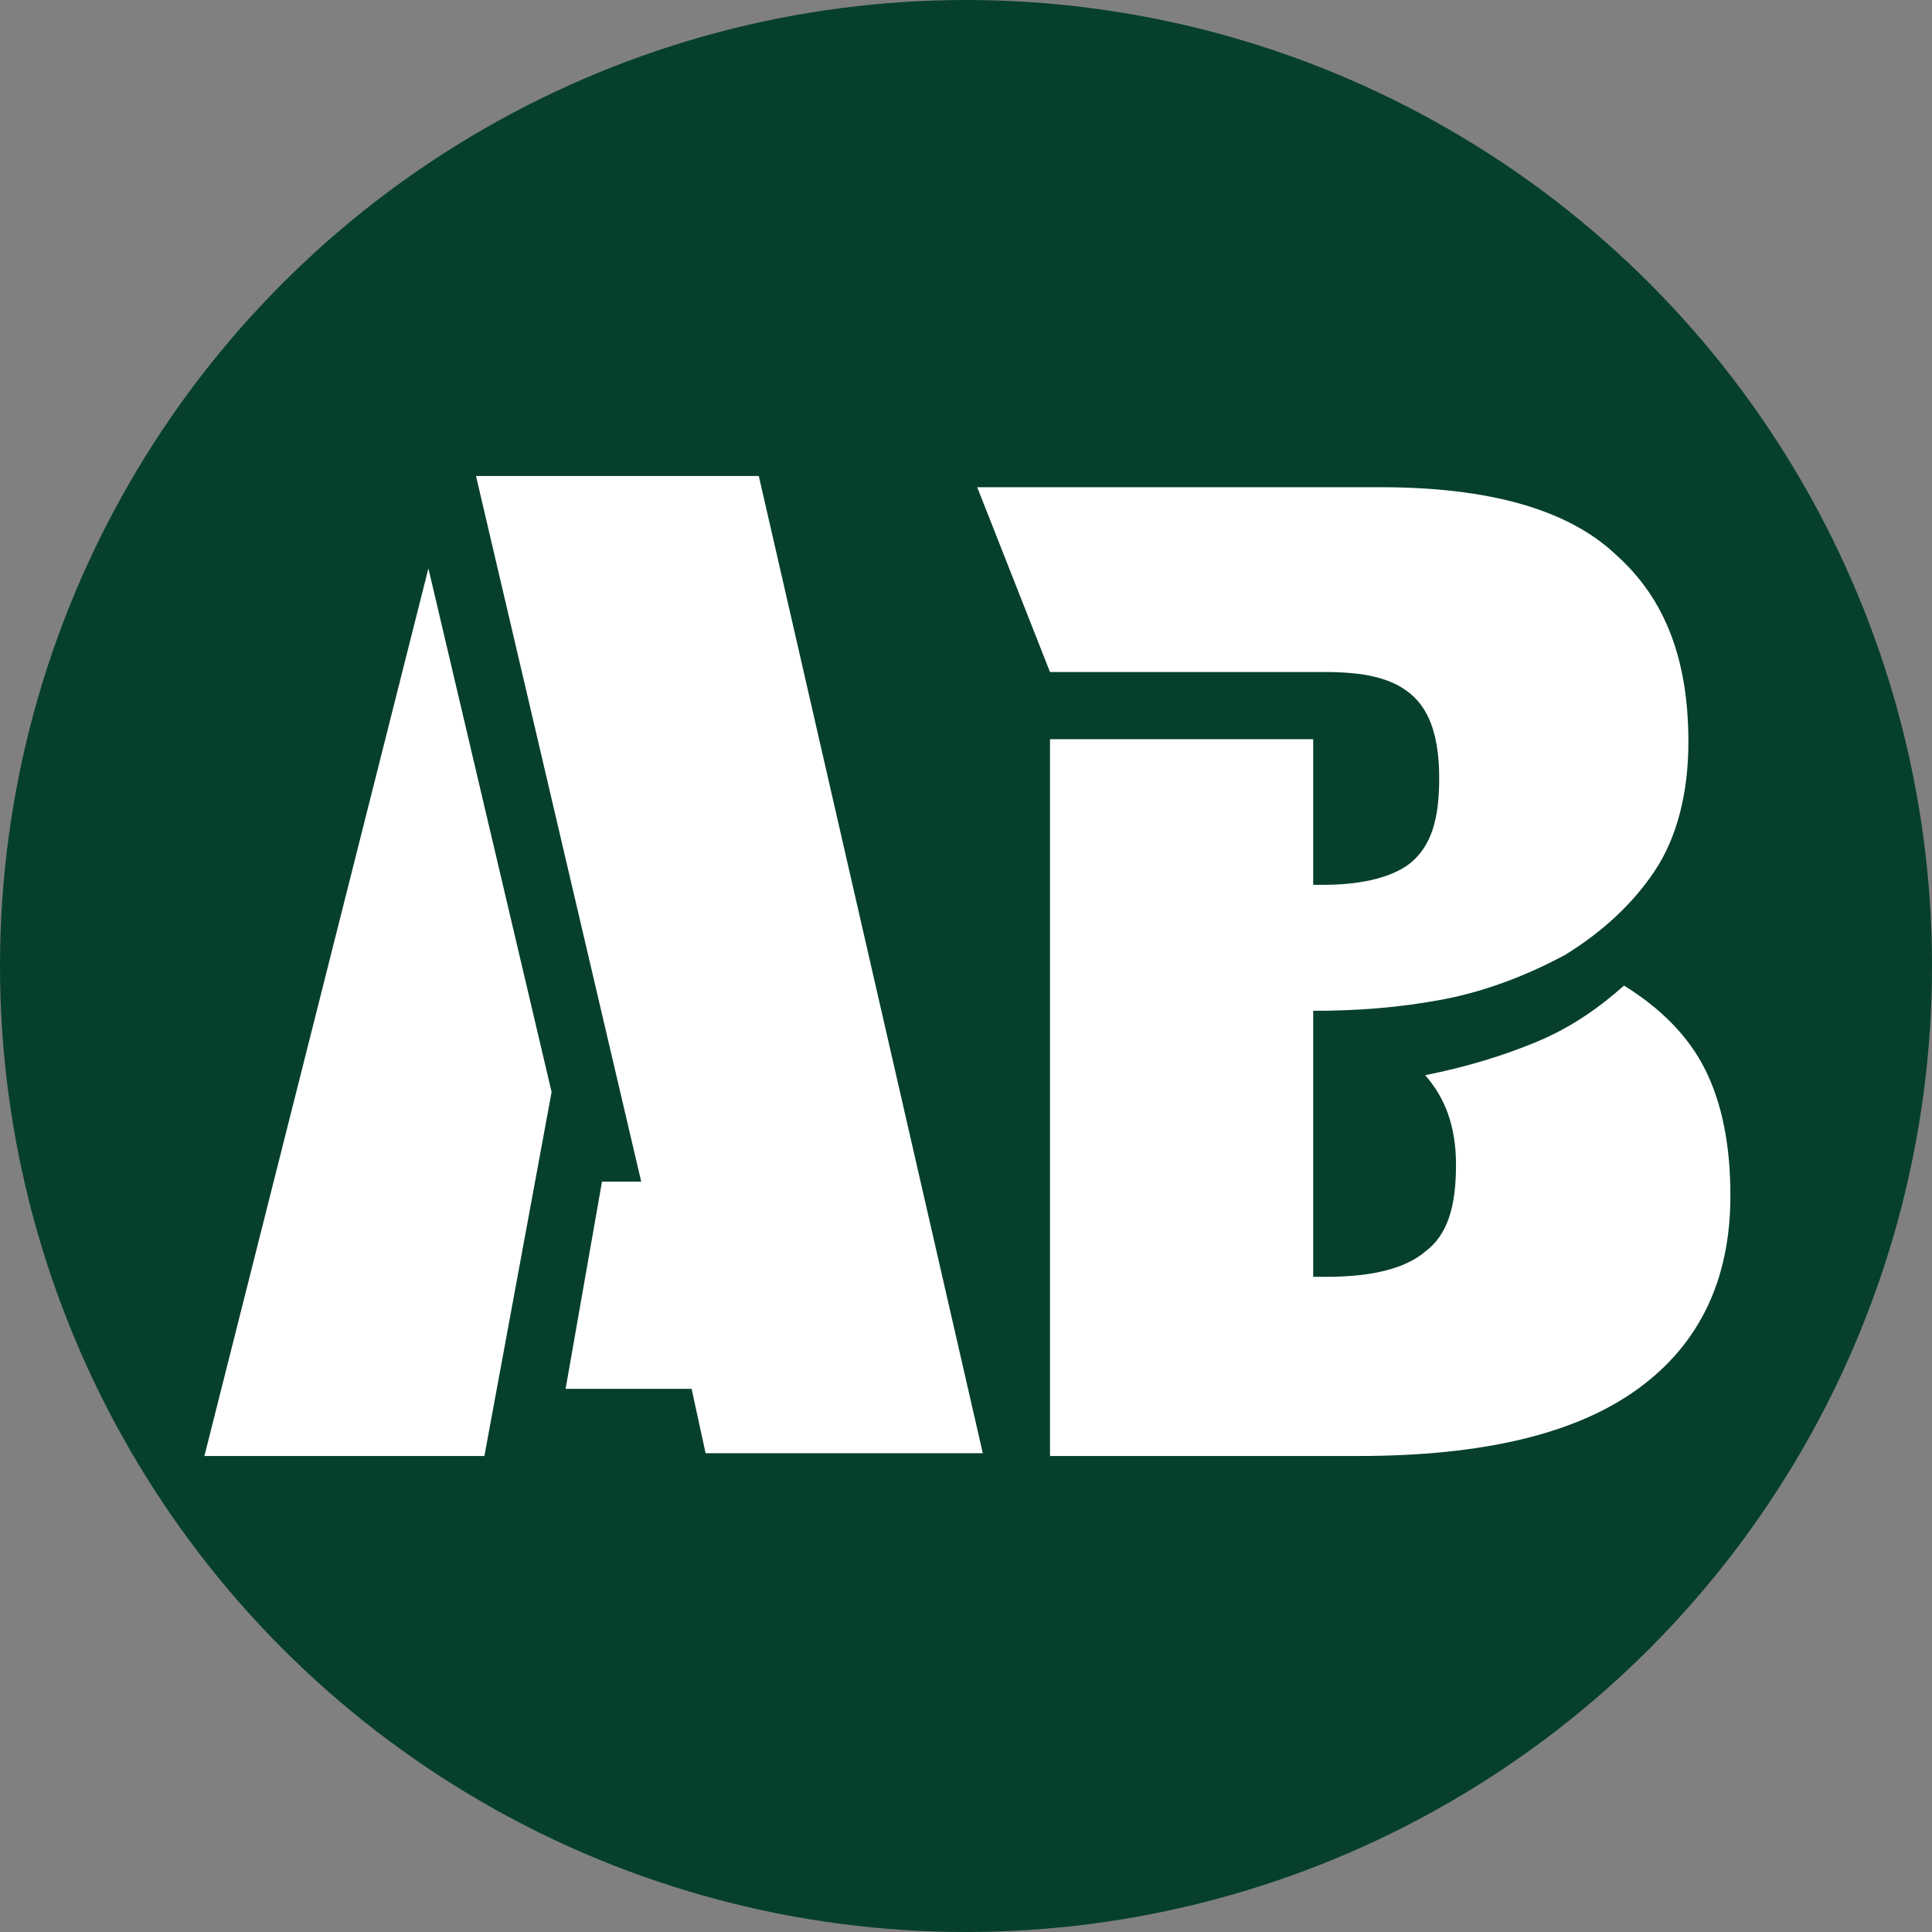
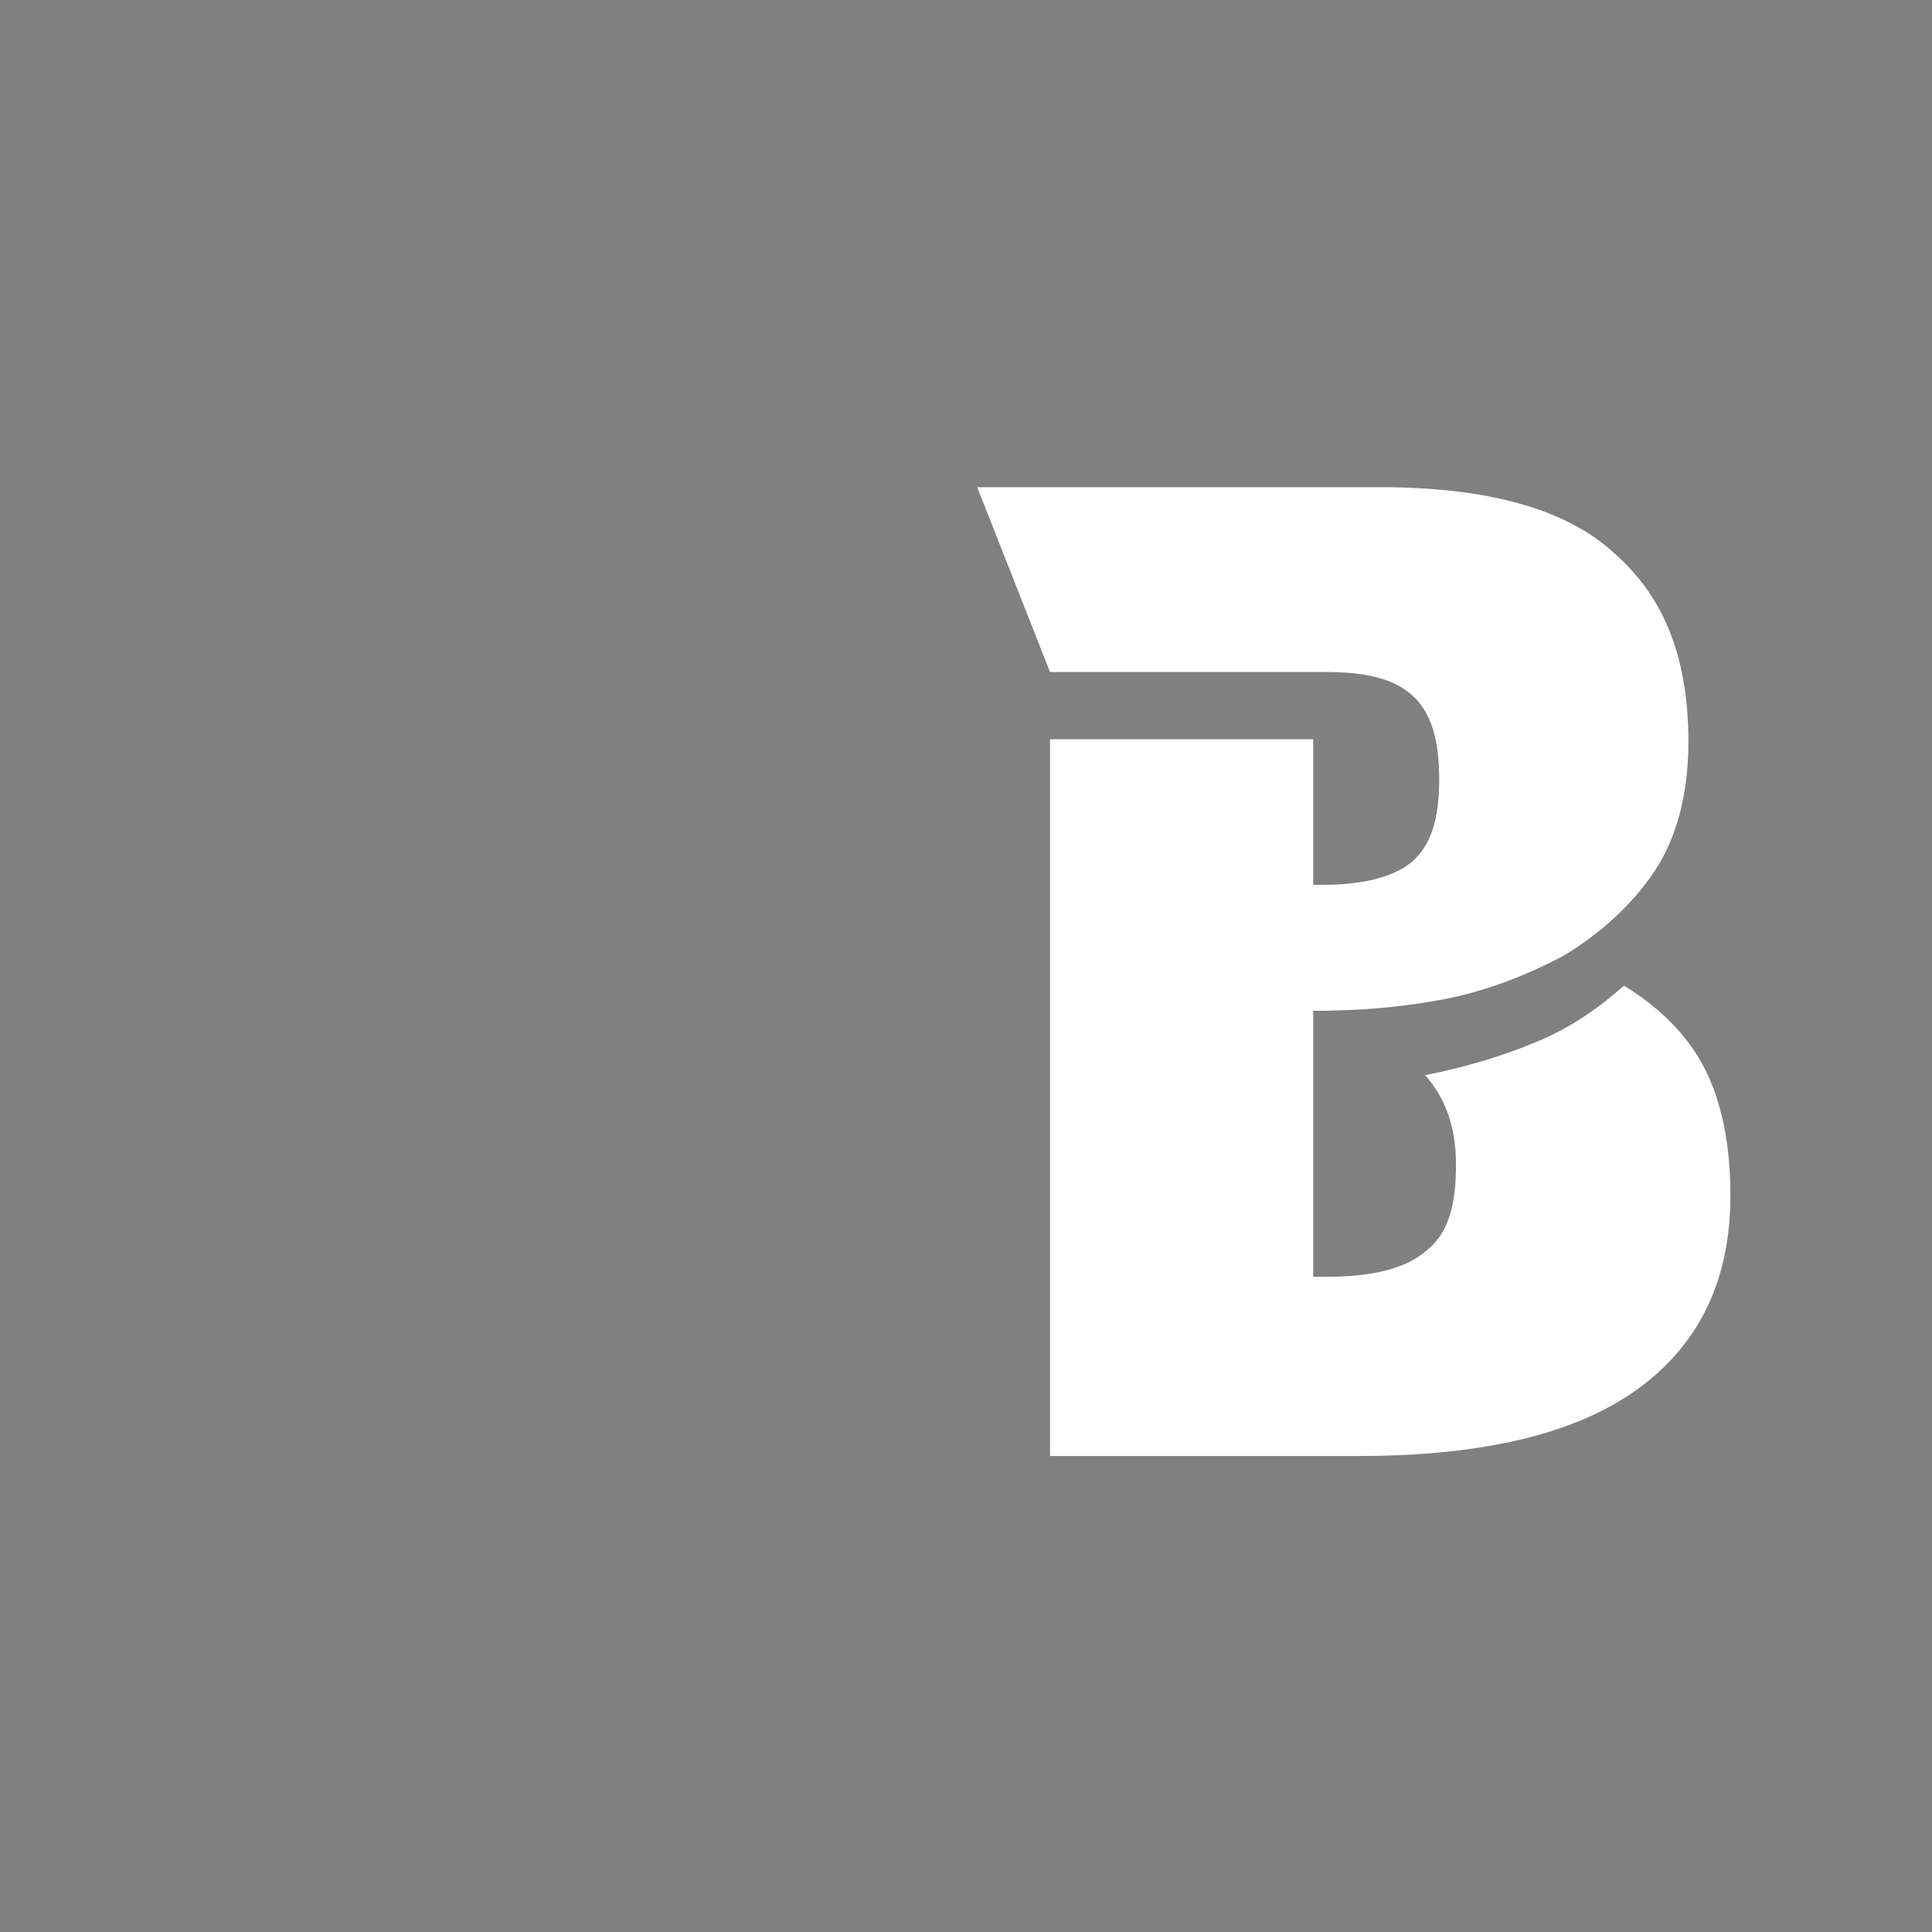
<svg xmlns="http://www.w3.org/2000/svg" version="1.1" id="Layer_1" x="0px" y="0px" viewBox="0 0 69 69" style="enable-background:new 0 0 69 69;" xml:space="preserve">
  <rect x="0" y="0" width="69" height="69" fill="#808080" stroke="none" />
  <style type="text/css">
	.st0{fill:#06402B;}
	.st1{fill:#FFFFFF;}
</style>
-   <circle class="st0" cx="34.5" cy="34.5" r="34.5" />
  <g>
-     <path class="st1" d="M17.3,52h-10l8-31.7L19.7,39L17.3,52z M17,17h10.1l8,34.9h-9.9l-0.5-2.3h-4.5l1.3-7.4h1.4L17,17z" />
    <path class="st1" d="M46.9,36.1v9.5h0.5c1.6,0,2.8-0.3,3.5-0.9c0.8-0.6,1.1-1.6,1.1-3.1c0-1.4-0.4-2.4-1.1-3.2   c1.5-0.3,2.8-0.7,4-1.2c1.2-0.5,2.2-1.2,3.1-2c1.3,0.8,2.3,1.8,2.9,3c0.6,1.2,0.9,2.7,0.9,4.5c0,3-1.1,5.3-3.3,6.9   C56.3,51.2,53,52,48.5,52h-11V26.4h9.4v5.2h0.4c1.4,0,2.5-0.3,3.1-0.8c0.7-0.6,1-1.5,1-3c0-1.4-0.3-2.4-1-3   c-0.7-0.6-1.7-0.8-3.1-0.8h-9.8l-2.6-6.6h14.4c3.9,0,6.7,0.8,8.4,2.4c1.8,1.6,2.6,3.8,2.6,6.7c0,1.8-0.4,3.4-1.2,4.6   c-0.8,1.2-1.9,2.2-3.2,3c-1.3,0.7-2.8,1.3-4.4,1.6C49.9,36,48.4,36.1,46.9,36.1z" />
  </g>
</svg>